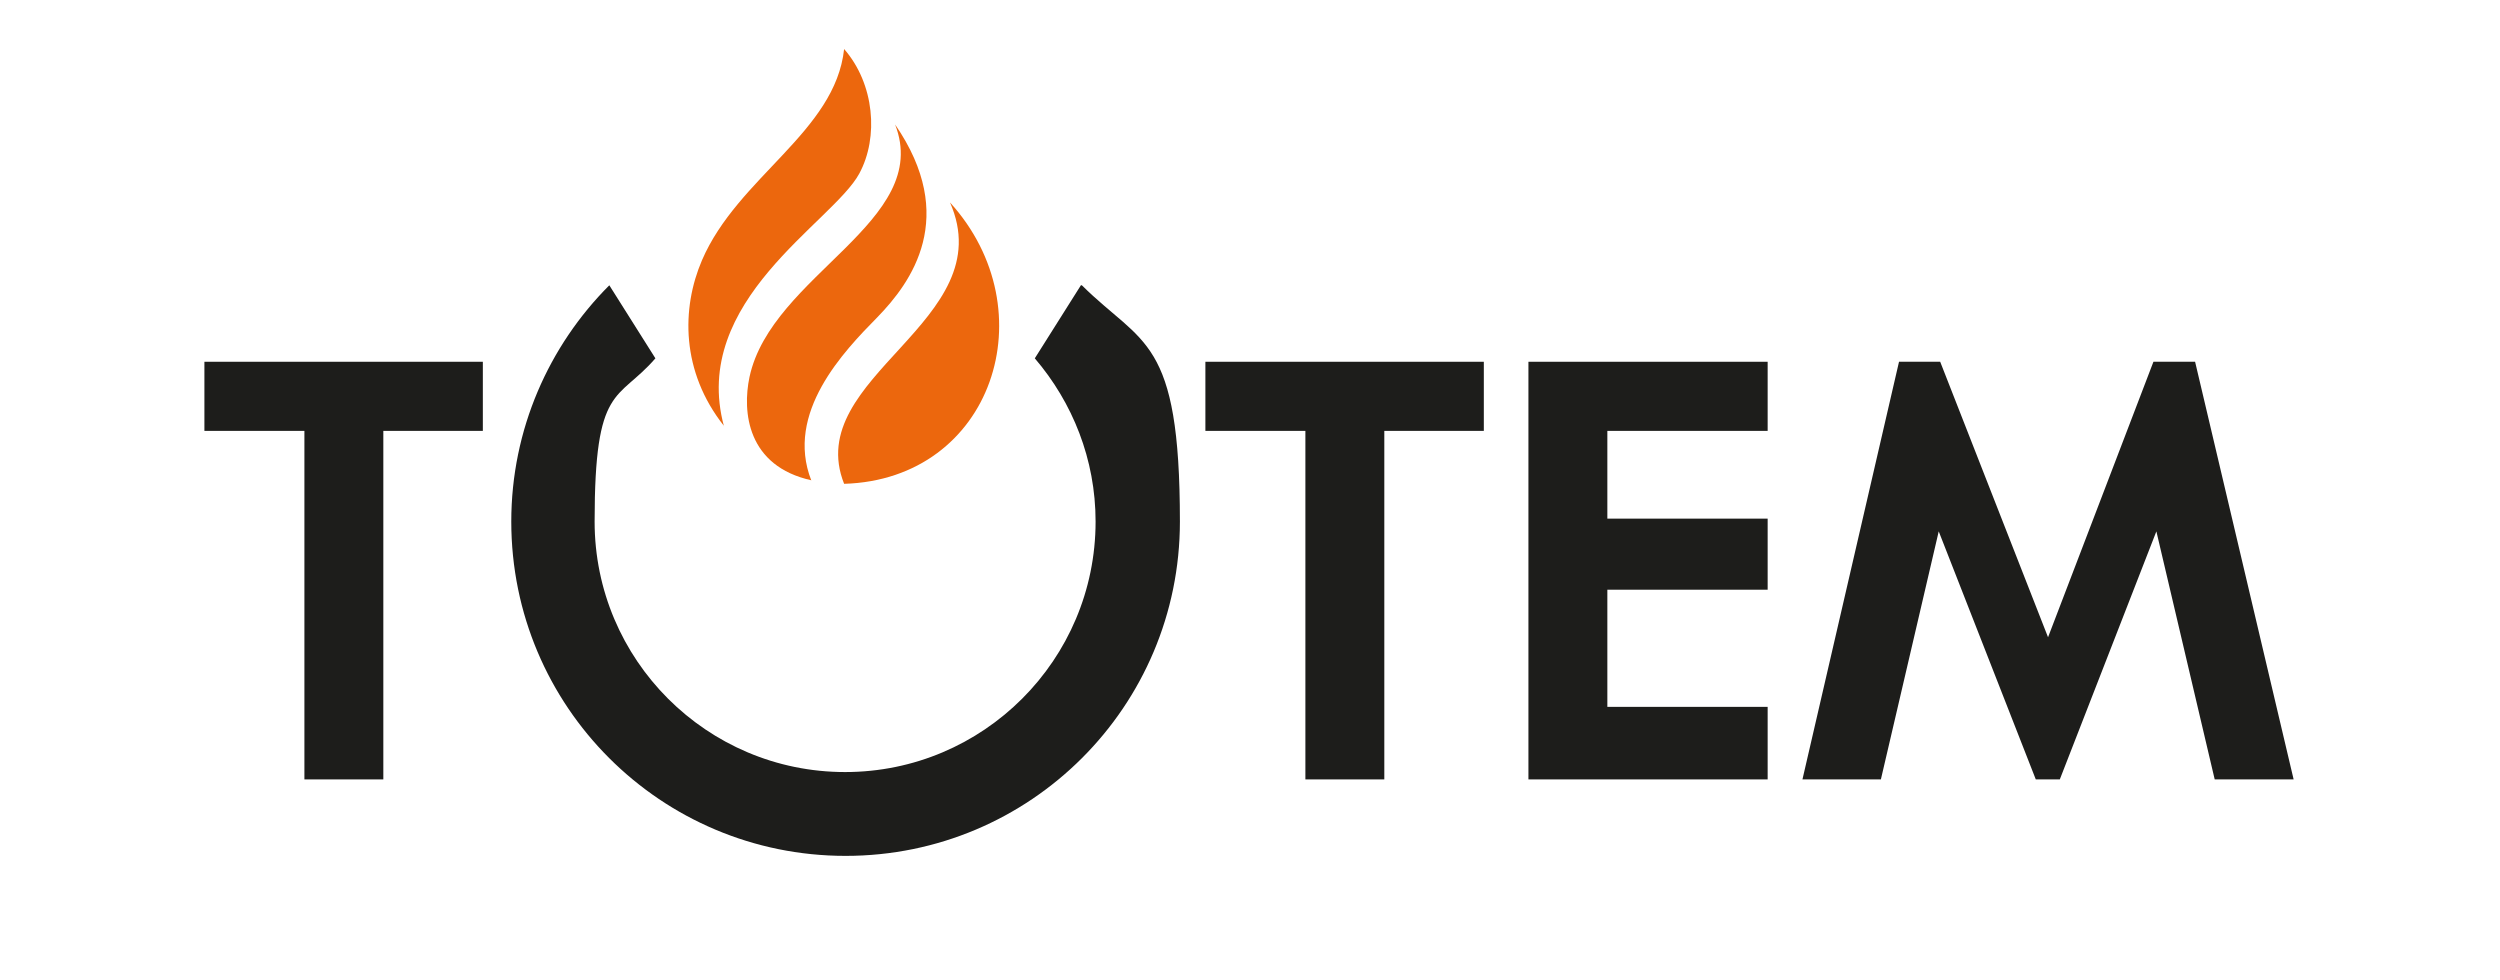
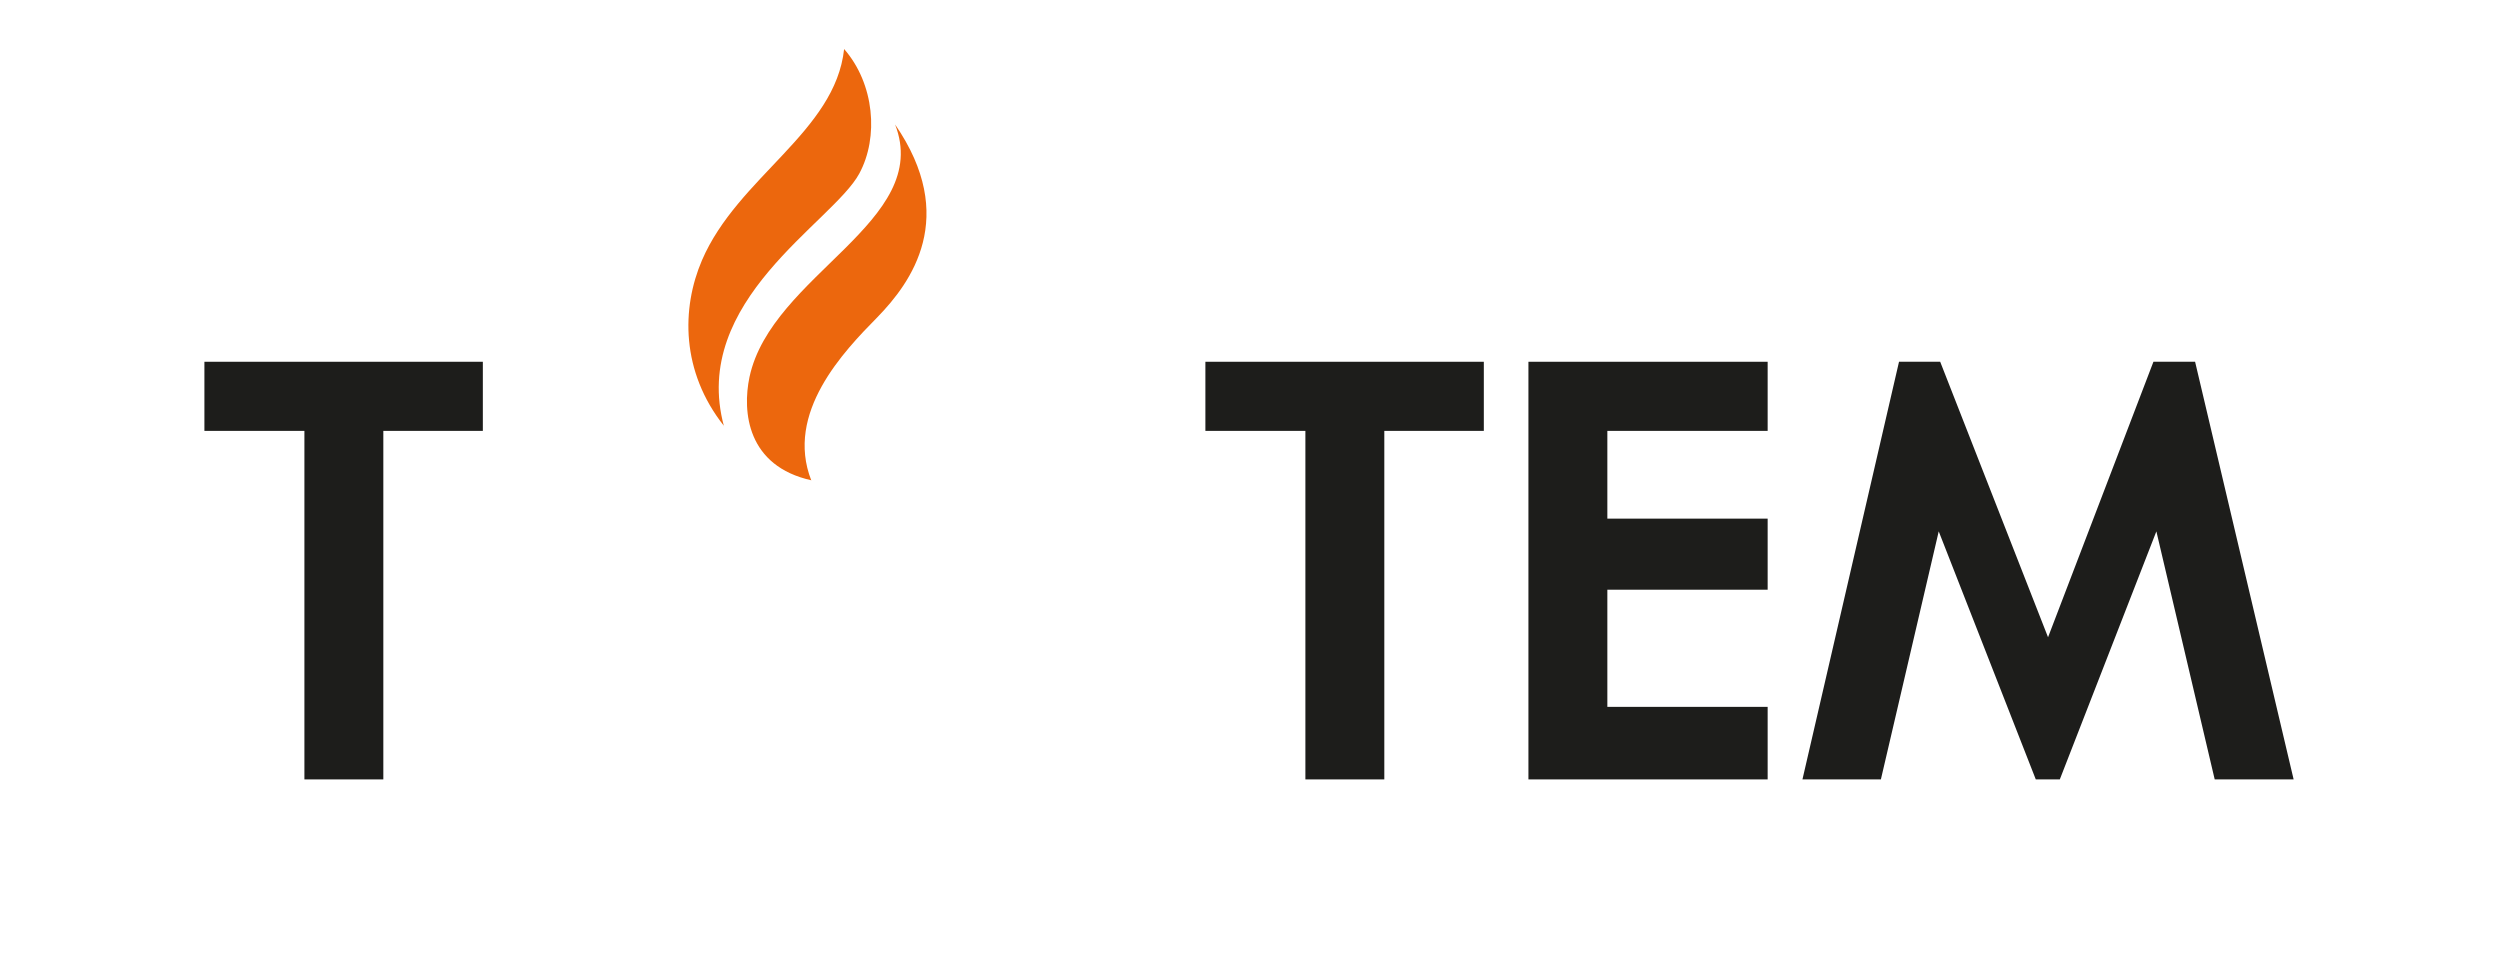
<svg xmlns="http://www.w3.org/2000/svg" version="1.1" viewBox="0 0 510 200">
  <defs>
    <style>
      .cls-1 {
        fill: #1d1d1b;
      }

      .cls-2 {
        fill: #ec670d;
      }
    </style>
  </defs>
  <g>
    <g id="Calque_1">
-       <path class="cls-1" d="M220.5,58.2l-9.4,14.9c7.7,9,12.4,20.6,12.4,33.3,0,28.2-22.9,51.1-51.1,51.1s-51.1-22.9-51.1-51.1,4.7-24.4,12.4-33.3l-9.4-14.9c-12.3,12.3-20,29.4-20,48.2,0,37.7,30.5,68.2,68.2,68.2s68.2-30.5,68.2-68.2-7.6-35.9-20-48.2" />
      <path class="cls-2" d="M147.7,86.9c-8.8-11.1-8.7-24-4.5-33.8,7.3-17,27.2-26.2,29-43.1,6.2,7.1,7.1,18,3.1,25.4-5.4,10-34.6,25.9-27.6,51.6" />
      <path class="cls-2" d="M165.6,98c-13.2-2.9-14.2-14-12.7-21.1,4.5-20.9,37.4-31.7,29.7-51.5,13,18.9,3.3,32.2-3.6,39.3-6.9,7-18.9,19.5-13.5,33.3" />
-       <path class="cls-2" d="M172.2,98.7c-8.7-21.9,32.3-33.1,21.6-57.4,20,22,8.7,56.5-21.6,57.4" />
      <polygon class="cls-1" points="41.7 73.8 41.7 87.9 62.1 87.9 62.1 159 78.2 159 78.2 87.9 98.5 87.9 98.5 73.8 41.7 73.8" />
      <polygon class="cls-1" points="245.9 73.8 245.9 87.9 266.3 87.9 266.3 159 282.4 159 282.4 87.9 302.7 87.9 302.7 73.8 245.9 73.8" />
      <polygon class="cls-1" points="360.6 87.9 360.6 73.8 311.8 73.8 311.8 159 360.6 159 360.6 144.2 327.9 144.2 327.9 120.3 360.6 120.3 360.6 105.8 327.9 105.8 327.9 87.9 360.6 87.9" />
      <polygon class="cls-1" points="451.8 159 467.9 159 447.8 73.8 439.3 73.8 417.8 130 395.8 73.8 387.4 73.8 367.7 159 383.7 159 395.5 108.4 415.3 159 420.2 159 439.9 108.4 451.8 159" />
    </g>
  </g>
</svg>